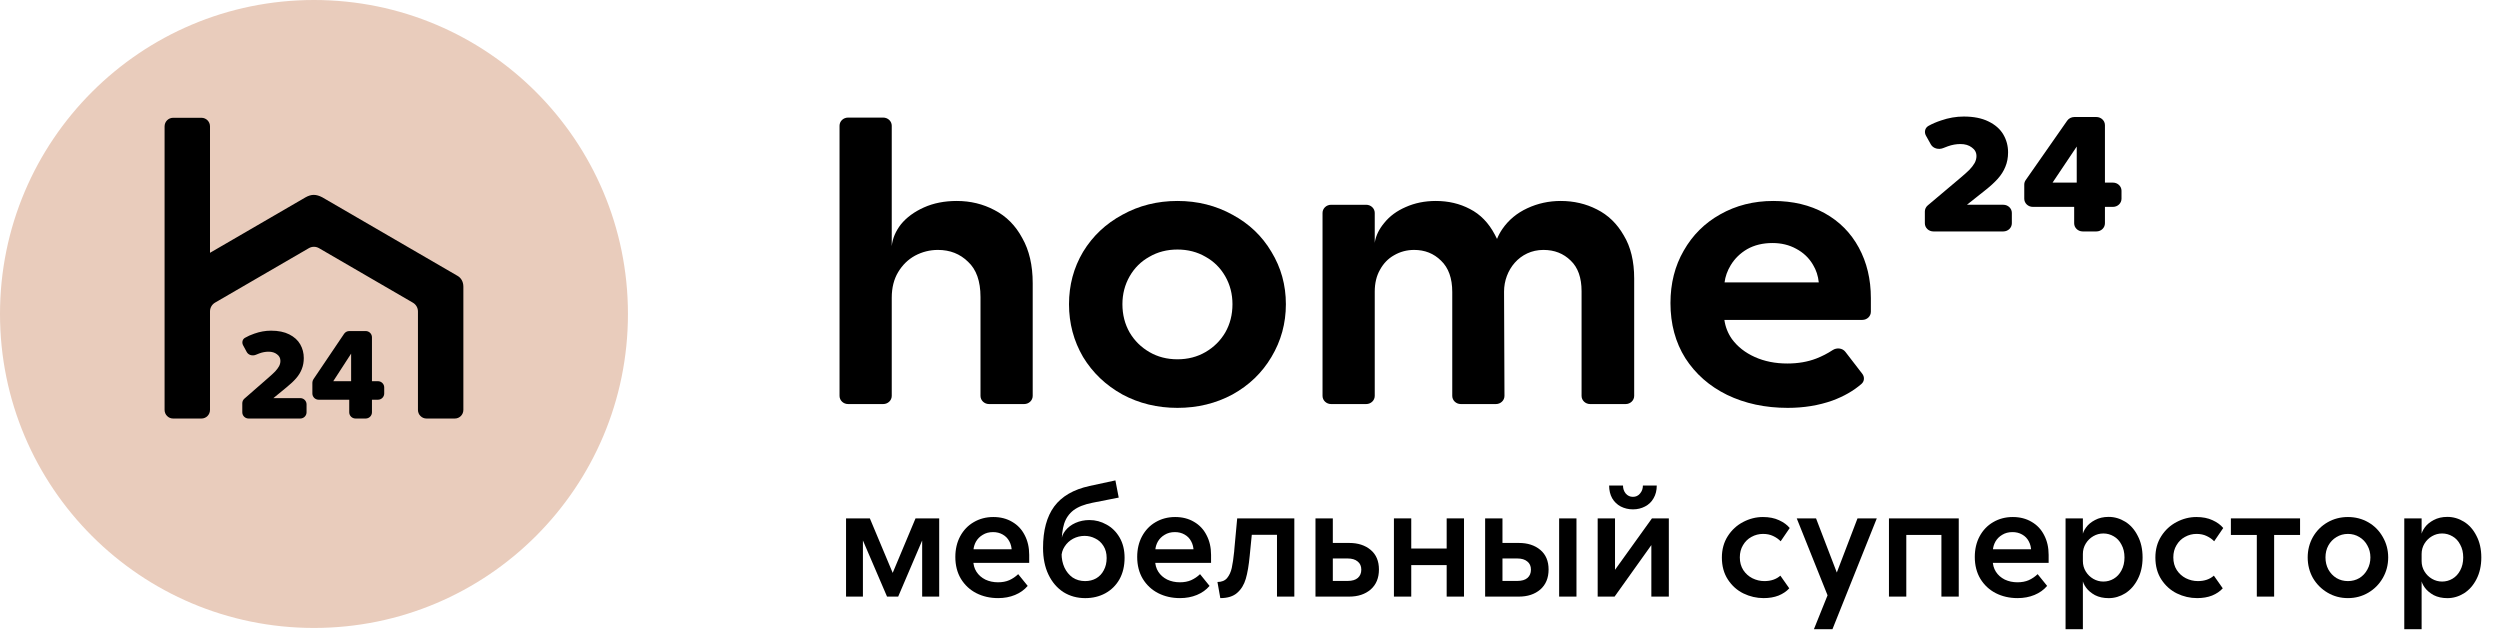
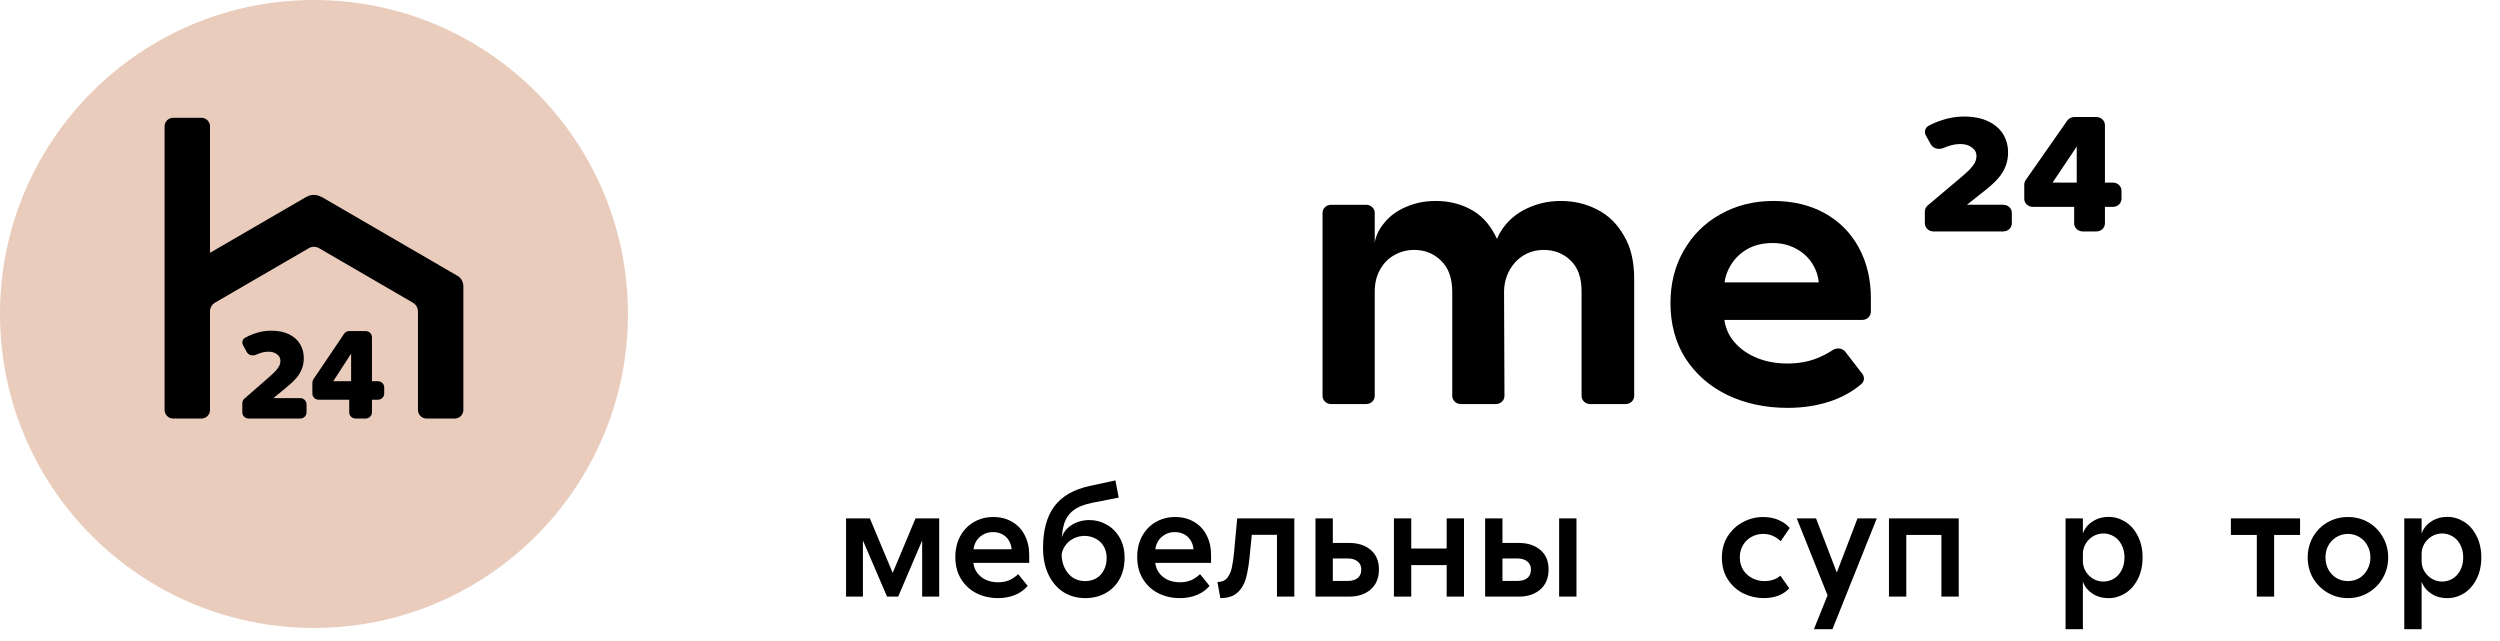
<svg xmlns="http://www.w3.org/2000/svg" width="156" height="40" viewBox="0 0 156 40" fill="none">
  <path d="M120.179 8.464C120.059 8.25 120.114 7.981 120.334 7.857C120.563 7.728 120.826 7.614 121.124 7.516C121.593 7.353 122.066 7.272 122.542 7.272C123.153 7.272 123.665 7.374 124.078 7.577C124.497 7.78 124.806 8.051 125.005 8.389C125.204 8.728 125.304 9.1 125.304 9.506C125.304 9.838 125.247 10.139 125.133 10.41C125.027 10.674 124.87 10.921 124.664 11.152C124.458 11.382 124.191 11.626 123.864 11.883L122.737 12.777H125.005C125.3 12.777 125.539 13.004 125.539 13.284V13.934C125.539 14.215 125.3 14.442 125.005 14.442H120.644C120.349 14.442 120.111 14.215 120.111 13.934V13.198C120.111 13.053 120.176 12.914 120.29 12.818L122.339 11.091C122.574 10.894 122.759 10.728 122.894 10.593C123.029 10.451 123.136 10.312 123.214 10.177C123.292 10.034 123.331 9.889 123.331 9.74C123.331 9.516 123.235 9.337 123.043 9.202C122.858 9.059 122.62 8.988 122.329 8.988C122.066 8.988 121.803 9.036 121.54 9.131C121.451 9.16 121.362 9.194 121.274 9.233C120.987 9.357 120.633 9.276 120.484 9.011L120.179 8.464Z" fill="black" />
  <path fill-rule="evenodd" clip-rule="evenodd" d="M132.382 12.401C132.382 12.681 132.144 12.909 131.849 12.909H131.348V13.934C131.348 14.215 131.109 14.442 130.815 14.442H129.962C129.667 14.442 129.428 14.215 129.428 13.934V12.909H126.848C126.553 12.909 126.314 12.681 126.314 12.401V11.518C126.314 11.418 126.345 11.32 126.404 11.237L128.993 7.529C129.092 7.388 129.258 7.302 129.437 7.302H130.815C131.109 7.302 131.348 7.53 131.348 7.81V11.395H131.849C132.144 11.395 132.382 11.623 132.382 11.903V12.401ZM128.08 11.395L129.588 9.145V11.395H128.08Z" fill="black" />
-   <path d="M55.645 15.356C55.695 14.879 55.887 14.425 56.221 13.995C56.572 13.566 57.048 13.216 57.65 12.945C58.251 12.675 58.936 12.54 59.704 12.54C60.556 12.54 61.342 12.73 62.06 13.112C62.795 13.494 63.372 14.075 63.789 14.855C64.224 15.618 64.441 16.557 64.441 17.671V24.705C64.441 24.985 64.202 25.213 63.908 25.213H61.716C61.422 25.213 61.183 24.985 61.183 24.705V18.53C61.183 17.544 60.924 16.812 60.406 16.334C59.905 15.841 59.278 15.595 58.527 15.595C58.025 15.595 57.549 15.714 57.098 15.953C56.664 16.191 56.313 16.533 56.046 16.979C55.778 17.424 55.645 17.957 55.645 18.578V24.705C55.645 24.985 55.406 25.213 55.111 25.213H52.92C52.625 25.213 52.387 24.985 52.387 24.705V7.845C52.387 7.564 52.625 7.337 52.92 7.337H55.111C55.406 7.337 55.645 7.564 55.645 7.845V15.356Z" fill="black" />
-   <path fill-rule="evenodd" clip-rule="evenodd" d="M80.239 18.983C80.239 20.177 79.938 21.275 79.337 22.277C78.752 23.264 77.942 24.043 76.906 24.616C75.87 25.173 74.726 25.451 73.473 25.451C72.22 25.451 71.075 25.173 70.039 24.616C69.004 24.043 68.185 23.264 67.584 22.277C66.999 21.275 66.706 20.177 66.706 18.983C66.706 17.79 66.999 16.7 67.584 15.714C68.185 14.727 69.004 13.956 70.039 13.399C71.075 12.826 72.22 12.54 73.473 12.54C74.726 12.54 75.87 12.826 76.906 13.399C77.942 13.956 78.752 14.727 79.337 15.714C79.938 16.7 80.239 17.79 80.239 18.983ZM70.039 18.983C70.039 19.636 70.19 20.225 70.49 20.75C70.791 21.259 71.201 21.665 71.719 21.967C72.236 22.269 72.821 22.42 73.473 22.42C74.124 22.42 74.709 22.269 75.227 21.967C75.745 21.665 76.154 21.259 76.455 20.75C76.756 20.225 76.906 19.636 76.906 18.983C76.906 18.347 76.756 17.766 76.455 17.241C76.154 16.716 75.745 16.311 75.227 16.024C74.709 15.722 74.124 15.571 73.473 15.571C72.821 15.571 72.236 15.722 71.719 16.024C71.201 16.311 70.791 16.716 70.49 17.241C70.19 17.766 70.039 18.347 70.039 18.983Z" fill="black" />
  <path d="M85.251 12.778C85.545 12.778 85.784 13.006 85.784 13.286V15.178C85.784 15.153 85.786 15.129 85.79 15.104C85.862 14.688 86.061 14.286 86.385 13.9C86.72 13.486 87.162 13.16 87.714 12.921C88.282 12.667 88.908 12.54 89.593 12.54C90.379 12.54 91.088 12.707 91.723 13.041C92.375 13.375 92.893 13.908 93.277 14.64C93.326 14.727 93.371 14.816 93.414 14.909C93.502 14.69 93.615 14.482 93.753 14.282C94.138 13.725 94.656 13.295 95.307 12.993C95.959 12.691 96.652 12.54 97.387 12.54C98.206 12.54 98.958 12.715 99.643 13.065C100.344 13.415 100.904 13.956 101.322 14.688C101.756 15.404 101.973 16.302 101.973 17.384V24.705C101.973 24.985 101.734 25.213 101.44 25.213H99.224C98.929 25.213 98.69 24.985 98.69 24.705V18.172C98.69 17.329 98.465 16.692 98.014 16.263C97.562 15.817 96.995 15.595 96.309 15.595C94.825 15.595 93.853 16.853 93.853 18.196L93.879 24.705C93.879 24.985 93.64 25.213 93.345 25.213H91.154C90.859 25.213 90.621 24.985 90.621 24.705V18.22C90.621 17.361 90.387 16.708 89.919 16.263C89.468 15.817 88.908 15.595 88.24 15.595C87.789 15.595 87.371 15.706 86.987 15.929C86.619 16.136 86.327 16.438 86.11 16.836C85.893 17.217 85.784 17.671 85.784 18.196V24.705C85.784 24.985 85.545 25.213 85.251 25.213H83.059C82.765 25.213 82.526 24.985 82.526 24.705V13.286C82.526 13.006 82.765 12.778 83.059 12.778H85.251Z" fill="black" />
  <path fill-rule="evenodd" clip-rule="evenodd" d="M116.207 23.325C116.358 23.521 116.344 23.792 116.156 23.956C115.657 24.389 115.05 24.736 114.336 24.998C113.484 25.3 112.557 25.451 111.554 25.451C110.151 25.451 108.89 25.181 107.77 24.64C106.668 24.099 105.799 23.335 105.164 22.349C104.546 21.362 104.237 20.217 104.237 18.912C104.237 17.687 104.512 16.597 105.064 15.642C105.615 14.672 106.375 13.916 107.344 13.375C108.33 12.818 109.433 12.54 110.652 12.54C111.872 12.54 112.941 12.794 113.86 13.303C114.779 13.812 115.489 14.528 115.99 15.451C116.491 16.374 116.742 17.424 116.742 18.602V19.454C116.742 19.735 116.503 19.962 116.209 19.962H107.601C107.664 20.4 107.821 20.798 108.071 21.155C108.422 21.633 108.898 22.007 109.499 22.277C110.101 22.548 110.778 22.683 111.529 22.683C112.198 22.683 112.799 22.579 113.334 22.373C113.694 22.233 114.035 22.058 114.358 21.846C114.613 21.679 114.968 21.716 115.151 21.954L116.207 23.325ZM107.612 17.623C107.658 17.254 107.786 16.896 107.996 16.549C108.246 16.136 108.589 15.801 109.023 15.547C109.474 15.292 110.001 15.165 110.602 15.165C111.153 15.165 111.646 15.284 112.081 15.523C112.532 15.762 112.883 16.096 113.133 16.525C113.331 16.852 113.451 17.218 113.492 17.623H107.612Z" fill="black" />
  <path d="M39.184 19.592C39.184 30.412 30.412 39.184 19.592 39.184C8.772 39.184 0 30.412 0 19.592C0 8.772 8.772 0 19.592 0C30.412 0 39.184 8.772 39.184 19.592Z" fill="#E9CCBC" />
  <path d="M10.802 26.116C10.508 26.116 10.27 25.876 10.27 25.579V7.886C10.27 7.59 10.508 7.35 10.802 7.35H12.572C12.866 7.35 13.104 7.59 13.104 7.886V15.775L19.072 12.31C19.433 12.111 19.719 12.111 20.107 12.31L28.555 17.216C28.747 17.327 28.914 17.55 28.914 17.89V25.579C28.914 25.876 28.676 26.116 28.382 26.116H26.613C26.318 26.116 26.08 25.876 26.08 25.579V19.435C26.08 19.209 25.96 19.001 25.765 18.888L19.907 15.486C19.71 15.372 19.468 15.372 19.272 15.486L13.419 18.884C13.224 18.998 13.104 19.206 13.104 19.431V25.579C13.104 25.876 12.866 26.116 12.572 26.116H10.802Z" fill="black" />
  <path d="M15.284 21.081C15.453 20.982 15.648 20.895 15.867 20.82C16.214 20.696 16.564 20.634 16.915 20.634C17.367 20.634 17.745 20.711 18.05 20.866C18.36 21.022 18.588 21.229 18.735 21.488C18.883 21.747 18.956 22.031 18.956 22.342C18.956 22.596 18.914 22.826 18.83 23.033C18.751 23.235 18.636 23.424 18.483 23.6C18.331 23.776 18.134 23.962 17.892 24.159L17.059 24.842H18.735C18.953 24.842 19.129 25.016 19.129 25.23V25.727C19.129 25.942 18.953 26.116 18.735 26.116H15.513C15.295 26.116 15.119 25.942 15.119 25.727V25.165C15.119 25.053 15.167 24.948 15.252 24.874L16.766 23.553C16.939 23.403 17.076 23.276 17.175 23.173C17.275 23.064 17.354 22.958 17.412 22.854C17.47 22.746 17.498 22.634 17.498 22.52C17.498 22.35 17.427 22.212 17.286 22.109C17.149 22 16.973 21.946 16.758 21.946C16.564 21.946 16.369 21.982 16.175 22.055C16.109 22.077 16.044 22.103 15.979 22.133C15.767 22.228 15.505 22.166 15.395 21.963L15.169 21.545C15.081 21.381 15.121 21.175 15.284 21.081Z" fill="black" />
  <path fill-rule="evenodd" clip-rule="evenodd" d="M21.471 20.83C21.544 20.722 21.667 20.657 21.799 20.657H22.817C23.034 20.657 23.21 20.831 23.21 21.045V23.786H23.581C23.798 23.786 23.975 23.96 23.975 24.174V24.555C23.975 24.769 23.798 24.943 23.581 24.943H23.21V25.727C23.21 25.942 23.034 26.116 22.817 26.116H22.186C21.969 26.116 21.792 25.942 21.792 25.727V24.943H19.886C19.668 24.943 19.492 24.769 19.492 24.555V23.88C19.492 23.804 19.515 23.729 19.558 23.665L21.471 20.83ZM20.796 23.786L21.91 22.066V23.786H20.796Z" fill="black" />
  <path d="M151.09 33.411C151.103 33.261 151.175 33.095 151.306 32.913C151.438 32.731 151.623 32.577 151.861 32.452C152.106 32.32 152.391 32.254 152.717 32.254C153.081 32.254 153.426 32.355 153.752 32.555C154.078 32.756 154.338 33.051 154.533 33.44C154.733 33.822 154.834 34.27 154.834 34.785C154.834 35.299 154.733 35.75 154.533 36.139C154.338 36.521 154.078 36.816 153.752 37.023C153.426 37.224 153.081 37.324 152.717 37.324C152.391 37.324 152.106 37.261 151.861 37.136C151.623 37.004 151.438 36.847 151.306 36.666C151.175 36.484 151.103 36.318 151.09 36.167L151.109 35.01C151.109 35.248 151.169 35.465 151.288 35.659C151.407 35.854 151.564 36.007 151.758 36.12C151.952 36.233 152.162 36.289 152.388 36.289C152.62 36.289 152.836 36.23 153.037 36.111C153.238 35.992 153.398 35.819 153.517 35.593C153.642 35.361 153.705 35.092 153.705 34.785C153.705 34.477 153.642 34.211 153.517 33.985C153.398 33.753 153.238 33.581 153.037 33.468C152.836 33.349 152.62 33.289 152.388 33.289C152.162 33.289 151.952 33.345 151.758 33.458C151.564 33.571 151.407 33.725 151.288 33.919C151.169 34.114 151.109 34.33 151.109 34.568L151.09 33.411ZM151.109 32.348V39.261H150.027V32.348H151.109Z" fill="black" />
  <path d="M149.023 34.783C149.023 35.253 148.91 35.683 148.684 36.071C148.464 36.454 148.164 36.758 147.781 36.984C147.399 37.209 146.975 37.322 146.511 37.322C146.047 37.322 145.624 37.209 145.242 36.984C144.859 36.758 144.555 36.454 144.329 36.071C144.11 35.683 144 35.253 144 34.783C144 34.319 144.11 33.892 144.329 33.504C144.555 33.115 144.859 32.811 145.242 32.591C145.624 32.372 146.047 32.262 146.511 32.262C146.975 32.262 147.399 32.372 147.781 32.591C148.164 32.811 148.464 33.115 148.684 33.504C148.91 33.892 149.023 34.319 149.023 34.783ZM145.11 34.783C145.11 35.059 145.169 35.31 145.289 35.535C145.414 35.761 145.583 35.94 145.796 36.071C146.01 36.197 146.248 36.26 146.511 36.26C146.775 36.26 147.013 36.197 147.226 36.071C147.439 35.94 147.605 35.761 147.725 35.535C147.85 35.31 147.913 35.059 147.913 34.783C147.913 34.507 147.85 34.259 147.725 34.04C147.605 33.814 147.439 33.639 147.226 33.513C147.013 33.382 146.775 33.316 146.511 33.316C146.248 33.316 146.01 33.382 145.796 33.513C145.583 33.639 145.414 33.814 145.289 34.04C145.169 34.259 145.11 34.507 145.11 34.783Z" fill="black" />
  <path d="M141.906 33.09V37.228H140.825V33.09H141.906ZM139.207 33.381V32.347H143.524V33.381H139.207Z" fill="black" />
-   <path d="M138.164 33.776C138.039 33.645 137.882 33.535 137.694 33.447C137.512 33.359 137.302 33.316 137.064 33.316C136.807 33.316 136.565 33.378 136.34 33.504C136.12 33.623 135.945 33.795 135.813 34.021C135.681 34.24 135.615 34.494 135.615 34.783C135.615 35.084 135.687 35.347 135.832 35.573C135.976 35.792 136.164 35.962 136.396 36.081C136.634 36.2 136.885 36.26 137.148 36.26C137.556 36.26 137.888 36.147 138.145 35.921L138.7 36.711C138.531 36.899 138.308 37.05 138.033 37.163C137.763 37.269 137.453 37.322 137.101 37.322C136.662 37.322 136.242 37.225 135.841 37.031C135.446 36.836 135.123 36.548 134.872 36.166C134.622 35.783 134.496 35.325 134.496 34.792C134.496 34.284 134.618 33.839 134.863 33.457C135.107 33.074 135.427 32.779 135.822 32.573C136.217 32.366 136.628 32.262 137.054 32.262C137.443 32.262 137.779 32.328 138.061 32.46C138.349 32.591 138.572 32.754 138.729 32.949L138.164 33.776Z" fill="black" />
  <path d="M129.953 33.411C129.966 33.261 130.038 33.095 130.17 32.913C130.301 32.731 130.486 32.577 130.725 32.452C130.969 32.32 131.255 32.254 131.581 32.254C131.944 32.254 132.289 32.355 132.615 32.555C132.941 32.756 133.201 33.051 133.396 33.44C133.597 33.822 133.697 34.27 133.697 34.785C133.697 35.299 133.597 35.75 133.396 36.139C133.201 36.521 132.941 36.816 132.615 37.023C132.289 37.224 131.944 37.324 131.581 37.324C131.255 37.324 130.969 37.261 130.725 37.136C130.486 37.004 130.301 36.847 130.17 36.666C130.038 36.484 129.966 36.318 129.953 36.167L129.972 35.01C129.972 35.248 130.032 35.465 130.151 35.659C130.27 35.854 130.427 36.007 130.621 36.12C130.816 36.233 131.026 36.289 131.251 36.289C131.483 36.289 131.7 36.23 131.9 36.111C132.101 35.992 132.261 35.819 132.38 35.593C132.505 35.361 132.568 35.092 132.568 34.785C132.568 34.477 132.505 34.211 132.38 33.985C132.261 33.753 132.101 33.581 131.9 33.468C131.7 33.349 131.483 33.289 131.251 33.289C131.026 33.289 130.816 33.345 130.621 33.458C130.427 33.571 130.27 33.725 130.151 33.919C130.032 34.114 129.972 34.33 129.972 34.568L129.953 33.411ZM129.972 32.348V39.261H128.891V32.348H129.972Z" fill="black" />
-   <path d="M127.741 36.56C127.534 36.805 127.271 36.993 126.951 37.125C126.631 37.257 126.28 37.322 125.898 37.322C125.396 37.322 124.941 37.219 124.534 37.012C124.133 36.805 123.813 36.507 123.575 36.118C123.343 35.73 123.227 35.275 123.227 34.755C123.227 34.272 123.327 33.842 123.528 33.466C123.734 33.084 124.017 32.789 124.374 32.582C124.738 32.369 125.145 32.262 125.597 32.262C126.042 32.262 126.434 32.362 126.772 32.563C127.111 32.758 127.371 33.033 127.553 33.391C127.741 33.748 127.835 34.159 127.835 34.623V35.121H123.885V34.275H126.829L126.744 34.397C126.744 34.165 126.694 33.958 126.594 33.776C126.5 33.595 126.362 33.454 126.18 33.353C126.004 33.253 125.804 33.203 125.578 33.203C125.333 33.203 125.12 33.259 124.938 33.372C124.757 33.479 124.615 33.62 124.515 33.795C124.421 33.965 124.368 34.143 124.355 34.331L124.346 34.962C124.346 35.231 124.412 35.469 124.543 35.676C124.675 35.883 124.86 36.046 125.098 36.166C125.337 36.278 125.6 36.335 125.888 36.335C126.158 36.335 126.393 36.291 126.594 36.203C126.801 36.109 126.986 35.984 127.149 35.827L127.741 36.56Z" fill="black" />
  <path d="M122.226 32.347V37.228H121.144V33.099L121.445 33.381H118.661L118.953 33.099V37.228H117.871V32.347H122.226Z" fill="black" />
  <path d="M117.112 32.347L114.346 39.26H113.189L114.215 36.711L114.309 36.532L115.908 32.347H117.112ZM113.321 32.347L115.042 36.833L114.196 37.538L112.117 32.347H113.321Z" fill="black" />
  <path d="M111.113 33.776C110.988 33.645 110.831 33.535 110.643 33.447C110.461 33.359 110.251 33.316 110.013 33.316C109.756 33.316 109.515 33.378 109.289 33.504C109.069 33.623 108.894 33.795 108.762 34.021C108.63 34.24 108.565 34.494 108.565 34.783C108.565 35.084 108.637 35.347 108.781 35.573C108.925 35.792 109.113 35.962 109.345 36.081C109.583 36.2 109.834 36.26 110.098 36.26C110.505 36.26 110.838 36.147 111.095 35.921L111.65 36.711C111.48 36.899 111.258 37.05 110.982 37.163C110.712 37.269 110.402 37.322 110.051 37.322C109.612 37.322 109.192 37.225 108.79 37.031C108.395 36.836 108.072 36.548 107.822 36.166C107.571 35.783 107.445 35.325 107.445 34.792C107.445 34.284 107.568 33.839 107.812 33.457C108.057 33.074 108.376 32.779 108.771 32.573C109.167 32.366 109.577 32.262 110.004 32.262C110.392 32.262 110.728 32.328 111.01 32.46C111.298 32.591 111.521 32.754 111.678 32.949L111.113 33.776Z" fill="black" />
-   <path d="M100.777 35.556L103.081 32.348H104.135V37.23H103.044V34.013L100.749 37.23H99.695V32.348H100.777V35.556ZM101.275 30.298C101.275 30.492 101.332 30.658 101.445 30.796C101.564 30.934 101.714 31.003 101.896 31.003C102.078 31.003 102.225 30.934 102.338 30.796C102.457 30.658 102.517 30.492 102.517 30.298H103.382C103.382 30.599 103.316 30.862 103.185 31.088C103.059 31.314 102.881 31.486 102.649 31.605C102.423 31.724 102.172 31.784 101.896 31.784C101.62 31.784 101.366 31.724 101.134 31.605C100.909 31.486 100.73 31.314 100.598 31.088C100.473 30.862 100.41 30.599 100.41 30.298H101.275Z" fill="black" />
  <path d="M98.372 32.347V37.228H97.29V32.347H98.372ZM94.779 33.88C95.324 33.88 95.769 34.024 96.114 34.312C96.459 34.601 96.632 35.008 96.632 35.535C96.632 36.068 96.459 36.485 96.114 36.786C95.769 37.081 95.324 37.228 94.779 37.228H92.672V32.347H93.754V36.532L93.462 36.25H94.685C94.96 36.25 95.171 36.187 95.315 36.062C95.459 35.936 95.531 35.764 95.531 35.544C95.531 35.325 95.456 35.156 95.305 35.037C95.155 34.911 94.948 34.849 94.685 34.849H93.603V33.88H94.779Z" fill="black" />
  <path d="M90.272 32.347H91.354V37.228H90.272V32.347ZM88.062 37.228H86.981V32.347H88.062V37.228ZM90.423 35.262H87.912V34.228H90.423V35.262Z" fill="black" />
  <path d="M84.193 33.88C84.738 33.88 85.183 34.024 85.528 34.312C85.873 34.601 86.046 35.008 86.046 35.535C86.046 36.068 85.873 36.485 85.528 36.786C85.183 37.081 84.738 37.228 84.193 37.228H82.086V32.347H83.168V36.532L82.876 36.25H84.099C84.375 36.25 84.585 36.187 84.729 36.062C84.873 35.936 84.945 35.764 84.945 35.544C84.945 35.325 84.87 35.156 84.719 35.037C84.569 34.911 84.362 34.849 84.099 34.849H83.017V33.88H84.193Z" fill="black" />
  <path d="M80.766 32.347V37.228H79.684V32.883L80.201 33.372H77.652L78.16 32.883L77.981 34.689C77.925 35.278 77.844 35.755 77.737 36.118C77.63 36.482 77.452 36.773 77.201 36.993C76.956 37.212 76.605 37.322 76.147 37.322L75.969 36.316C76.232 36.316 76.433 36.234 76.571 36.071C76.709 35.902 76.806 35.692 76.862 35.441C76.919 35.184 76.969 34.839 77.013 34.407L77.022 34.284L77.201 32.347H80.766Z" fill="black" />
  <path d="M75.476 36.56C75.269 36.805 75.005 36.993 74.686 37.125C74.366 37.257 74.015 37.322 73.632 37.322C73.13 37.322 72.676 37.219 72.268 37.012C71.867 36.805 71.547 36.507 71.309 36.118C71.077 35.73 70.961 35.275 70.961 34.755C70.961 34.272 71.061 33.842 71.262 33.466C71.469 33.084 71.751 32.789 72.108 32.582C72.472 32.369 72.88 32.262 73.331 32.262C73.776 32.262 74.168 32.362 74.507 32.563C74.845 32.758 75.106 33.033 75.287 33.391C75.476 33.748 75.57 34.159 75.57 34.623V35.121H71.619V34.275H74.563L74.479 34.397C74.479 34.165 74.428 33.958 74.328 33.776C74.234 33.595 74.096 33.454 73.914 33.353C73.739 33.253 73.538 33.203 73.312 33.203C73.068 33.203 72.855 33.259 72.673 33.372C72.491 33.479 72.35 33.62 72.249 33.795C72.155 33.965 72.102 34.143 72.09 34.331L72.08 34.962C72.08 35.231 72.146 35.469 72.278 35.676C72.409 35.883 72.594 36.046 72.833 36.166C73.071 36.278 73.334 36.335 73.623 36.335C73.892 36.335 74.127 36.291 74.328 36.203C74.535 36.109 74.72 35.984 74.883 35.827L75.476 36.56Z" fill="black" />
  <path d="M69.601 29.977L69.808 31.05L68.18 31.37C67.666 31.47 67.268 31.627 66.986 31.84C66.71 32.053 66.516 32.332 66.403 32.677C66.296 33.016 66.243 33.461 66.243 34.013V34.549C66.243 34.862 66.302 35.151 66.421 35.414C66.541 35.671 66.71 35.878 66.929 36.035C67.155 36.185 67.415 36.26 67.71 36.26C67.967 36.26 68.196 36.204 68.397 36.091C68.604 35.972 68.763 35.803 68.876 35.583C68.996 35.364 69.055 35.11 69.055 34.821C69.055 34.527 68.989 34.276 68.858 34.069C68.726 33.856 68.553 33.699 68.34 33.599C68.133 33.492 67.914 33.439 67.682 33.439C67.425 33.439 67.183 33.498 66.958 33.617C66.738 33.737 66.563 33.9 66.431 34.107C66.299 34.307 66.233 34.533 66.233 34.784V33.74C66.24 33.514 66.321 33.304 66.478 33.11C66.635 32.909 66.845 32.749 67.108 32.63C67.378 32.511 67.669 32.451 67.983 32.451C68.359 32.451 68.713 32.545 69.046 32.733C69.384 32.915 69.657 33.185 69.864 33.542C70.071 33.9 70.174 34.32 70.174 34.803C70.174 35.317 70.068 35.765 69.855 36.148C69.641 36.524 69.347 36.815 68.97 37.022C68.6 37.223 68.183 37.323 67.719 37.323C67.212 37.323 66.757 37.198 66.356 36.947C65.961 36.69 65.65 36.326 65.424 35.856C65.199 35.386 65.086 34.831 65.086 34.191C65.086 33.1 65.318 32.238 65.782 31.605C66.252 30.971 66.986 30.545 67.983 30.326L69.601 29.977Z" fill="black" />
  <path d="M64.128 36.56C63.921 36.805 63.658 36.993 63.338 37.125C63.018 37.257 62.667 37.322 62.284 37.322C61.783 37.322 61.328 37.219 60.921 37.012C60.519 36.805 60.2 36.507 59.961 36.118C59.729 35.73 59.613 35.275 59.613 34.755C59.613 34.272 59.714 33.842 59.914 33.466C60.121 33.084 60.403 32.789 60.761 32.582C61.124 32.369 61.532 32.262 61.983 32.262C62.429 32.262 62.821 32.362 63.159 32.563C63.498 32.758 63.758 33.033 63.94 33.391C64.128 33.748 64.222 34.159 64.222 34.623V35.121H60.272V34.275H63.216L63.131 34.397C63.131 34.165 63.081 33.958 62.98 33.776C62.886 33.595 62.748 33.454 62.567 33.353C62.391 33.253 62.19 33.203 61.965 33.203C61.72 33.203 61.507 33.259 61.325 33.372C61.143 33.479 61.002 33.62 60.902 33.795C60.808 33.965 60.755 34.143 60.742 34.331L60.733 34.962C60.733 35.231 60.798 35.469 60.93 35.676C61.062 35.883 61.247 36.046 61.485 36.166C61.723 36.278 61.987 36.335 62.275 36.335C62.545 36.335 62.78 36.291 62.98 36.203C63.187 36.109 63.372 35.984 63.535 35.827L64.128 36.56Z" fill="black" />
  <path d="M54.279 32.347L55.934 36.297H55.474L57.129 32.347H58.606V37.228H57.543V33.221H57.759L56.047 37.228H55.351L53.63 33.221H53.846V37.228H52.793V32.347H54.279Z" fill="black" />
</svg>